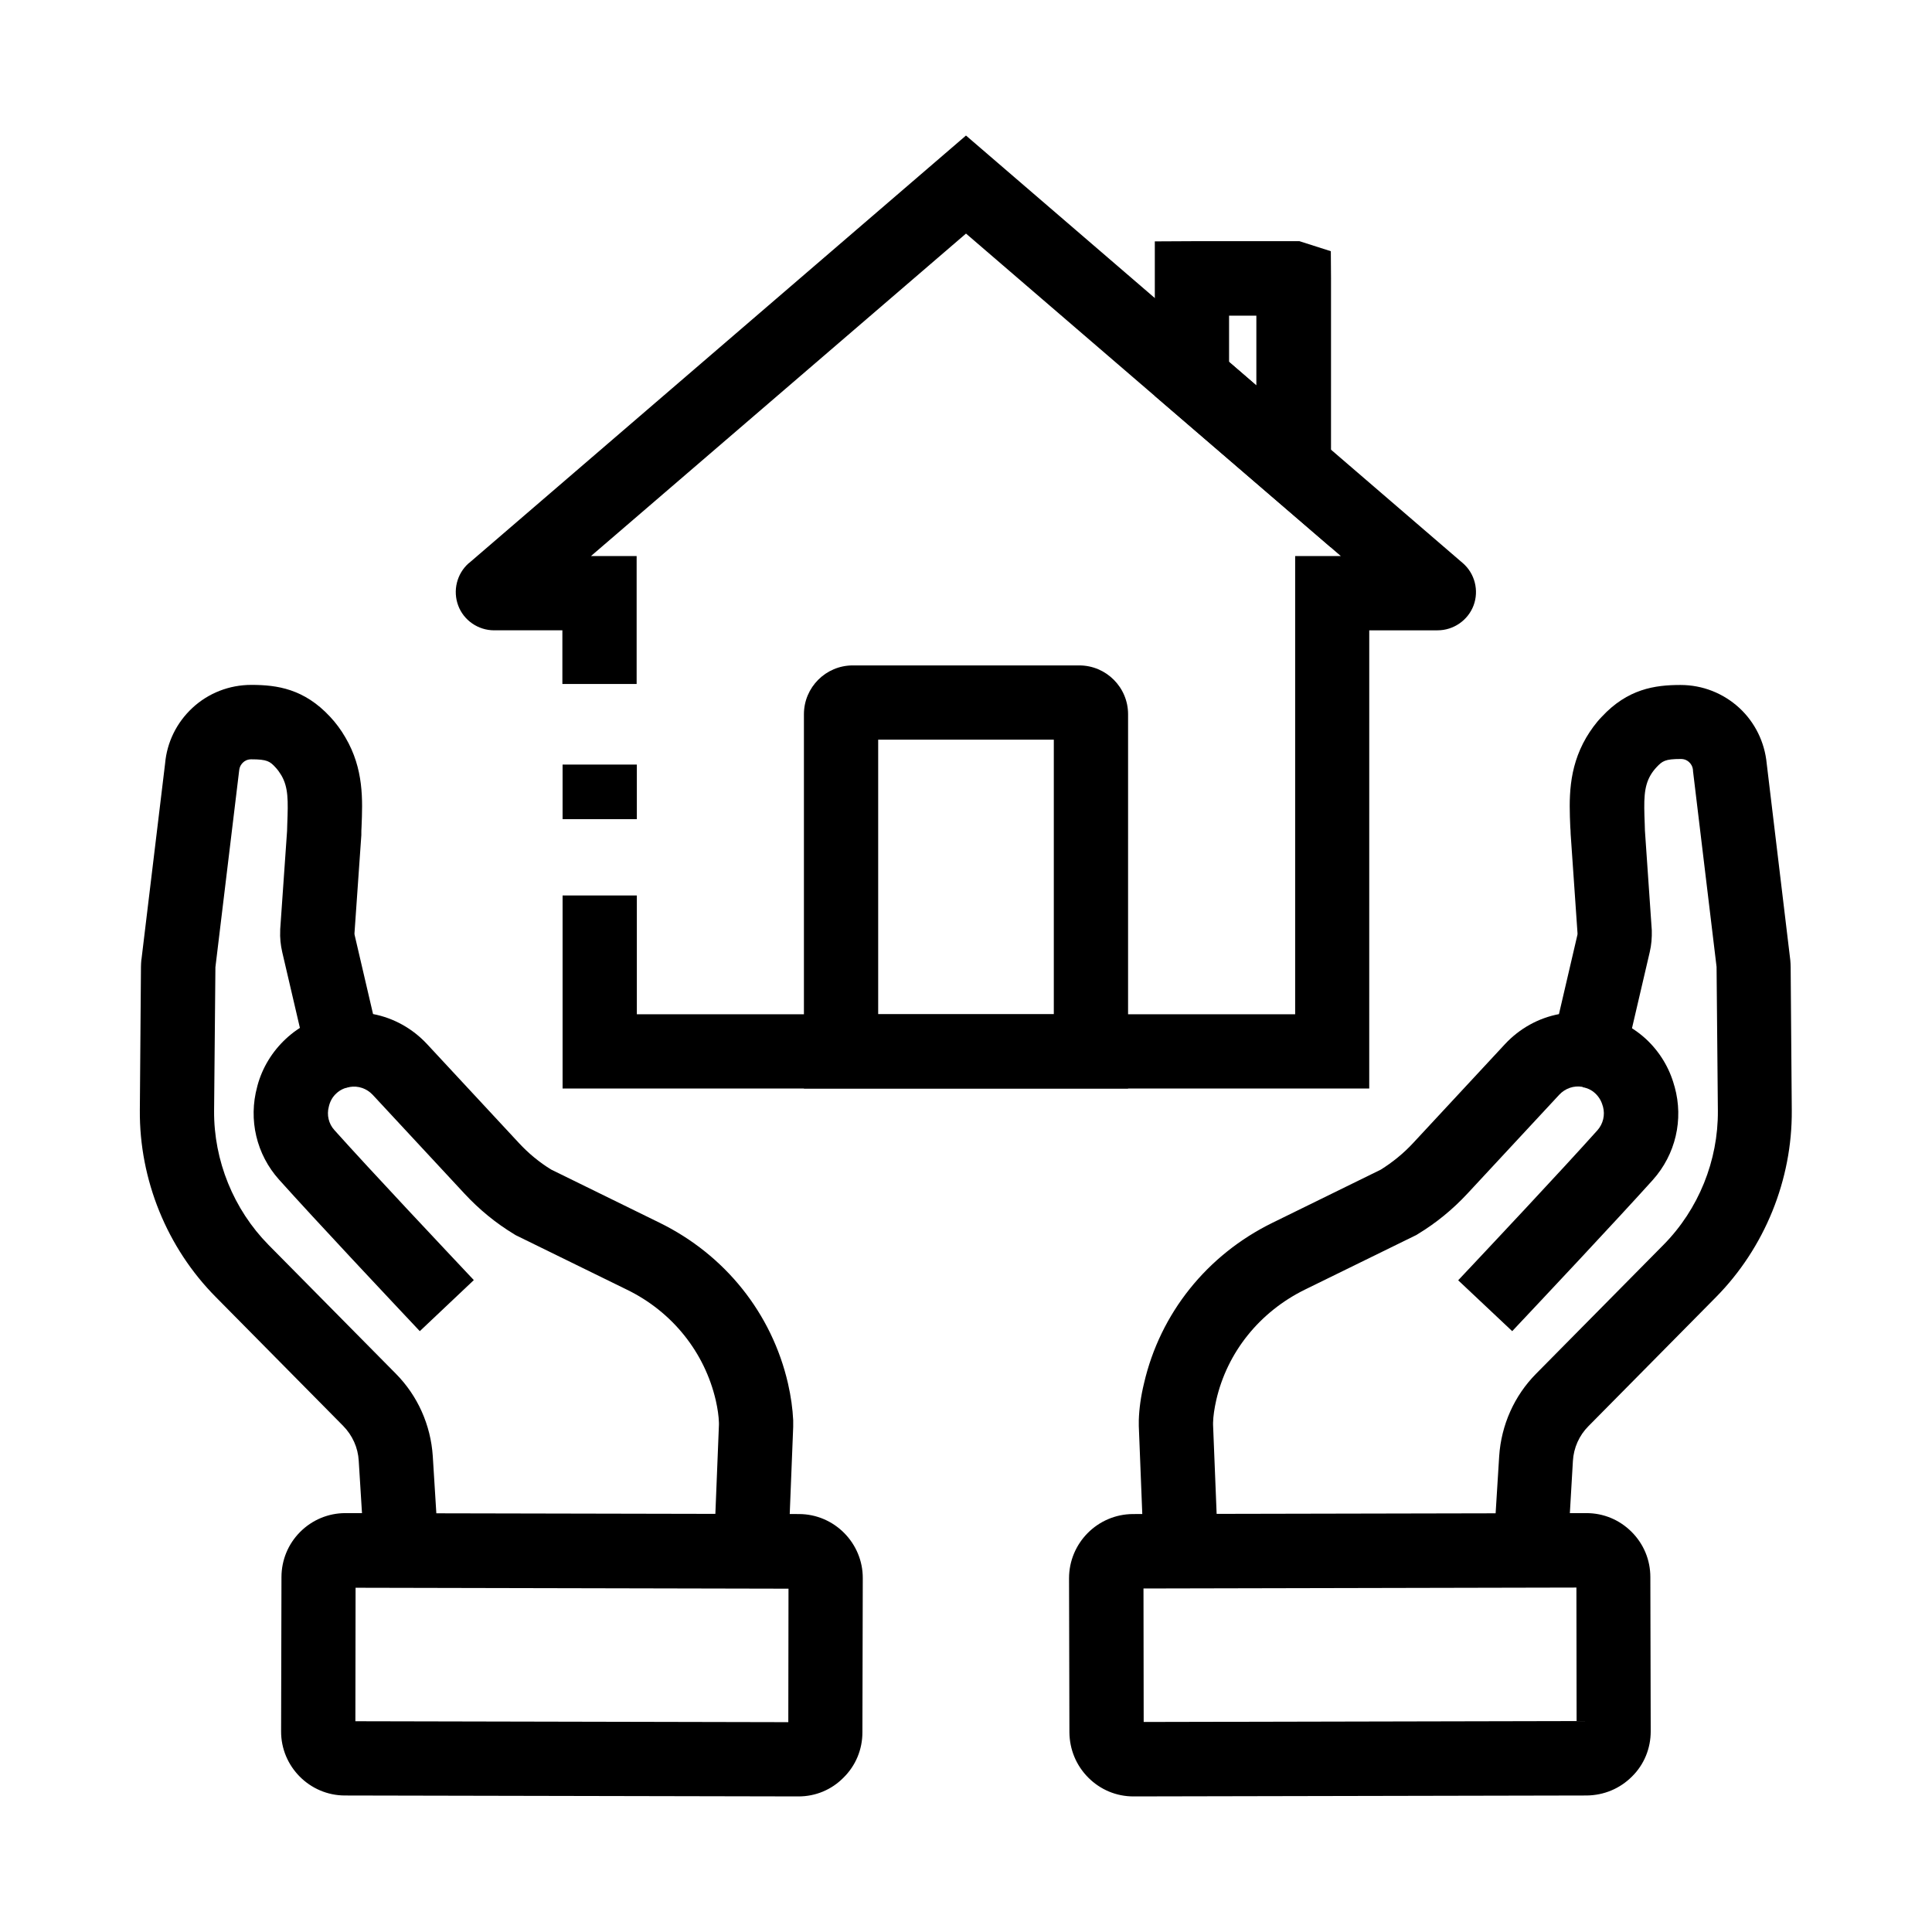
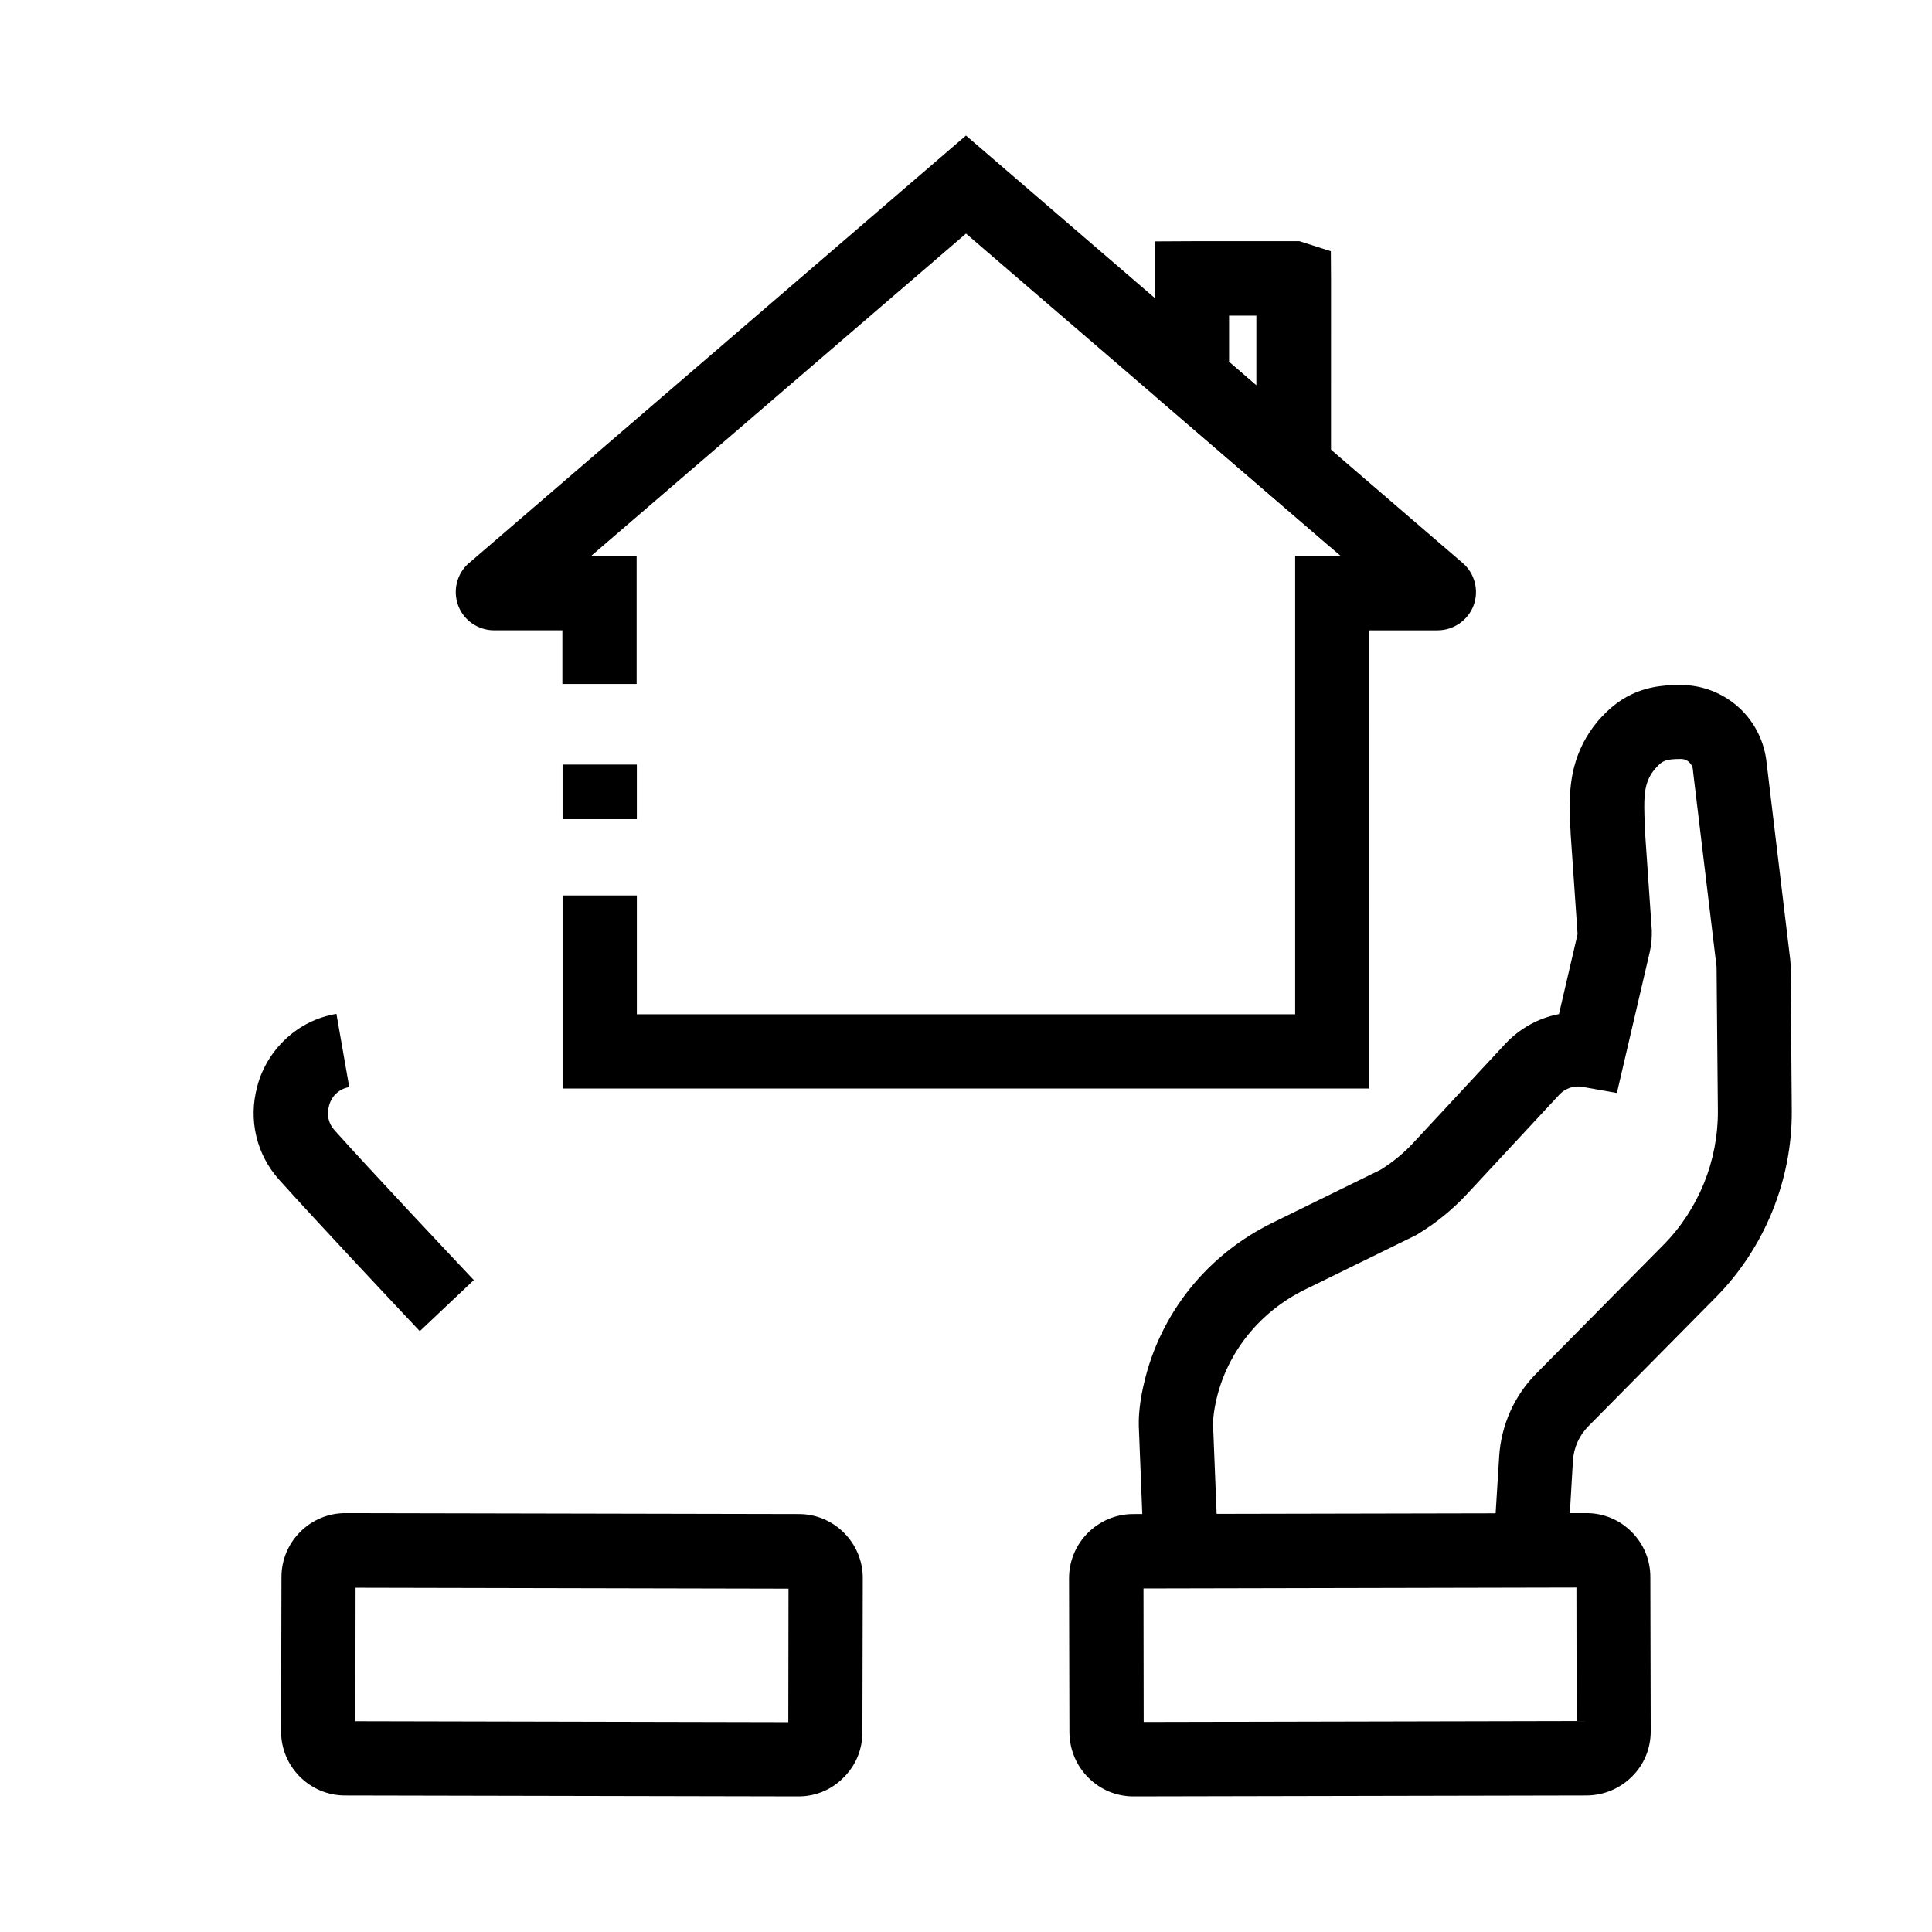
<svg xmlns="http://www.w3.org/2000/svg" fill="#000000" width="800px" height="800px" version="1.1" viewBox="144 144 512 512">
  <g>
-     <path d="m544.75 496.77-14.316-13.48c7.871-8.363 27.207-28.93 36.898-39.754 1.523-1.723 2.066-4.035 1.477-6.25l-0.098-0.297c-0.344-1.23-0.984-2.312-1.918-3.199-0.934-0.887-2.117-1.477-3.394-1.672l3.394-19.387c5.019 0.887 9.691 3.199 13.43 6.641 3.59 3.344 6.199 7.625 7.477 12.348l0.098 0.297c2.41 8.707 0.246 17.91-5.758 24.648-9.887 10.98-29.367 31.695-37.289 40.105z" />
    <path d="m559.41 555.57-19.633-1.23 1.523-24.453c0.543-8.215 3.984-15.988 9.789-21.844l33.75-34.145c9.297-9.398 14.516-22.336 14.414-35.523l-0.344-38.082v-0.051l-6.25-51.957v-0.195c-0.098-1.031-0.59-1.723-1.031-2.117-0.395-0.395-1.133-0.836-2.164-0.836-4.231 0-4.922 0.543-6.496 2.215-0.59 0.641-1.082 1.277-1.523 2.016-1.871 3.199-1.82 6.691-1.574 12.988 0 0.59 0.051 1.18 0.051 1.77l1.82 26.422c0.051 1.918-0.098 3.887-0.543 5.758l-8.707 37.344-9.152-1.625c-2.262-0.395-4.527 0.395-6.102 2.066l-24.355 26.223c-3.887 4.184-8.266 7.773-13.137 10.727l-0.395 0.246-29.52 14.465c-12.004 5.902-20.613 16.582-23.52 29.324-0.492 2.215-0.789 4.184-0.836 5.953v0.543l1.328 33.113-19.68 0.789-1.328-33.555v-0.195-1.277-0.098c0.098-3.051 0.543-6.297 1.379-9.742 4.281-18.547 16.68-34.047 34.047-42.559l28.684-14.07c3.148-1.969 6.051-4.328 8.562-7.035l24.355-26.223c3.887-4.184 8.906-6.938 14.316-7.969l4.871-20.91c0.051-0.148 0.051-0.344 0.051-0.492l-1.82-26.32c0-0.641-0.051-1.23-0.098-1.82-0.297-7.231-0.641-15.398 4.231-23.762 1.18-1.969 2.508-3.836 4.082-5.461 6.887-7.43 14.121-8.461 20.859-8.461h0.051c5.805 0 11.316 2.164 15.598 6.102 4.133 3.836 6.691 9.055 7.231 14.711l6.25 52.102c0.051 0.59 0.098 1.23 0.098 1.82l0.297 37.984c0.148 18.402-7.184 36.457-20.121 49.543l-33.75 34.145c-2.461 2.461-3.938 5.758-4.133 9.25z" />
    <path d="m444.38 620.07c-4.527 0-8.758-1.77-11.957-4.969-3.199-3.199-4.969-7.43-5.019-12.004l-0.098-40.836c0-9.348 7.578-16.973 16.926-17.023l120.15-0.246h0.051c4.527 0 8.758 1.77 11.957 4.969 3.199 3.199 4.969 7.43 4.969 12.004l0.098 40.836c0 4.527-1.723 8.809-4.969 12.004-3.199 3.199-7.43 4.969-12.004 5.019l-120.1 0.246c0.047 0 0 0 0 0zm2.656-55.105 0.051 35.375 114.73-0.246-0.051-35.375z" />
    <path d="m255.25 496.77c-7.922-8.414-27.406-29.125-37.293-40.148-6.004-6.691-8.168-15.891-5.805-24.602l0.098-0.395c1.277-4.676 3.887-8.953 7.477-12.301 3.738-3.492 8.363-5.805 13.43-6.641l3.394 19.387c-1.277 0.246-2.461 0.789-3.394 1.672-0.934 0.836-1.574 1.918-1.918 3.148l-0.098 0.395c-0.59 2.164-0.051 4.527 1.477 6.199 9.691 10.824 29.078 31.391 36.949 39.754z" />
-     <path d="m240.59 555.57-1.523-24.453c-0.195-3.492-1.672-6.742-4.133-9.25l-33.75-34.145c-12.941-13.039-20.273-31.094-20.125-49.496l0.297-37.984c0-0.59 0.051-1.23 0.098-1.82l0.051-0.297 6.25-51.809c0.492-5.609 3.051-10.824 7.231-14.711 4.231-3.938 9.789-6.102 15.598-6.102h0.051c6.789 0 13.973 1.031 20.859 8.461 1.523 1.625 2.902 3.492 4.035 5.461 4.922 8.363 4.574 16.582 4.281 23.762-0.051 0.59-0.051 1.23-0.051 1.82v0.297l-1.82 26.027c0 0.148 0 0.344 0.051 0.492l4.871 20.91c5.41 1.031 10.43 3.789 14.316 7.969l24.355 26.223c2.508 2.707 5.41 5.117 8.562 7.035l28.684 14.07c17.367 8.512 29.766 24.008 34.047 42.605 0.789 3.445 1.23 6.691 1.379 9.742v0.051 1.328 0.395l-1.328 33.359-19.68-0.789 1.328-33.113v-0.543c-0.051-1.77-0.344-3.789-0.836-5.953-2.953-12.742-11.512-23.469-23.52-29.324l-29.52-14.465-0.395-0.246c-4.871-2.953-9.25-6.543-13.137-10.727l-24.355-26.223c-1.574-1.672-3.836-2.461-6.102-2.066l-9.152 1.625-8.707-37.344c-0.441-1.918-0.641-3.836-0.543-5.758v-0.297l1.82-26.074c0-0.59 0.051-1.18 0.051-1.77 0.246-6.348 0.297-9.789-1.574-12.988-0.441-0.738-0.934-1.426-1.477-2.016-1.523-1.672-2.262-2.215-6.496-2.215-1.031 0-1.77 0.441-2.164 0.836-0.441 0.395-0.934 1.082-1.031 2.117l-0.051 0.395-6.25 51.758v0.051 0.098l-0.348 37.895c-0.098 13.188 5.164 26.125 14.414 35.523l33.75 34.145c5.805 5.856 9.25 13.629 9.789 21.844l1.523 24.453z" />
    <path d="m355.62 620.07s-0.051 0 0 0l-120.2-0.246c-9.348 0-16.973-7.676-16.926-17.023l0.098-40.836c0-4.527 1.77-8.809 4.969-12.004 3.199-3.199 7.477-4.969 11.957-4.969h0.051l120.15 0.246c9.348 0 16.973 7.676 16.926 17.023l-0.098 40.836c0 4.527-1.77 8.809-5.019 12.004-3.152 3.199-7.387 4.969-11.91 4.969zm-117.44-19.926 114.73 0.246 0.051-35.375-114.73-0.246z" />
    <path d="m506.91 432.47h-213.82v-51.168h19.68v31.488h174.46v-121.43h12.102l-99.332-85.461-99.387 85.461h12.102v33.898h-19.68v-14.219h-18.105c-4.184 0-8.02-2.609-9.496-6.543-1.477-3.938-0.395-8.414 2.754-11.219l0.148-0.098 131.66-113.26 131.66 113.31c3.199 2.754 4.328 7.281 2.856 11.219-1.477 3.938-5.312 6.594-9.543 6.594h-18.105l-0.004 121.42z" />
    <path d="m293.09 346.62h19.68v14.465h-19.68z" />
-     <path d="m442.95 432.47h-85.902v-99.188c0-7.133 5.805-12.941 12.941-12.941h60.023c7.133 0 12.941 5.805 12.941 12.941zm-66.223-19.68h46.543v-72.766h-46.543z" />
    <path d="m496.63 289-46.594-40.098v-40.934l9.891-0.051h28.438l8.316 2.656 0.051 7.184-0.004 71.242zm-26.914-49.102 7.231 6.25v-18.5h-7.231z" />
  </g>
</svg>